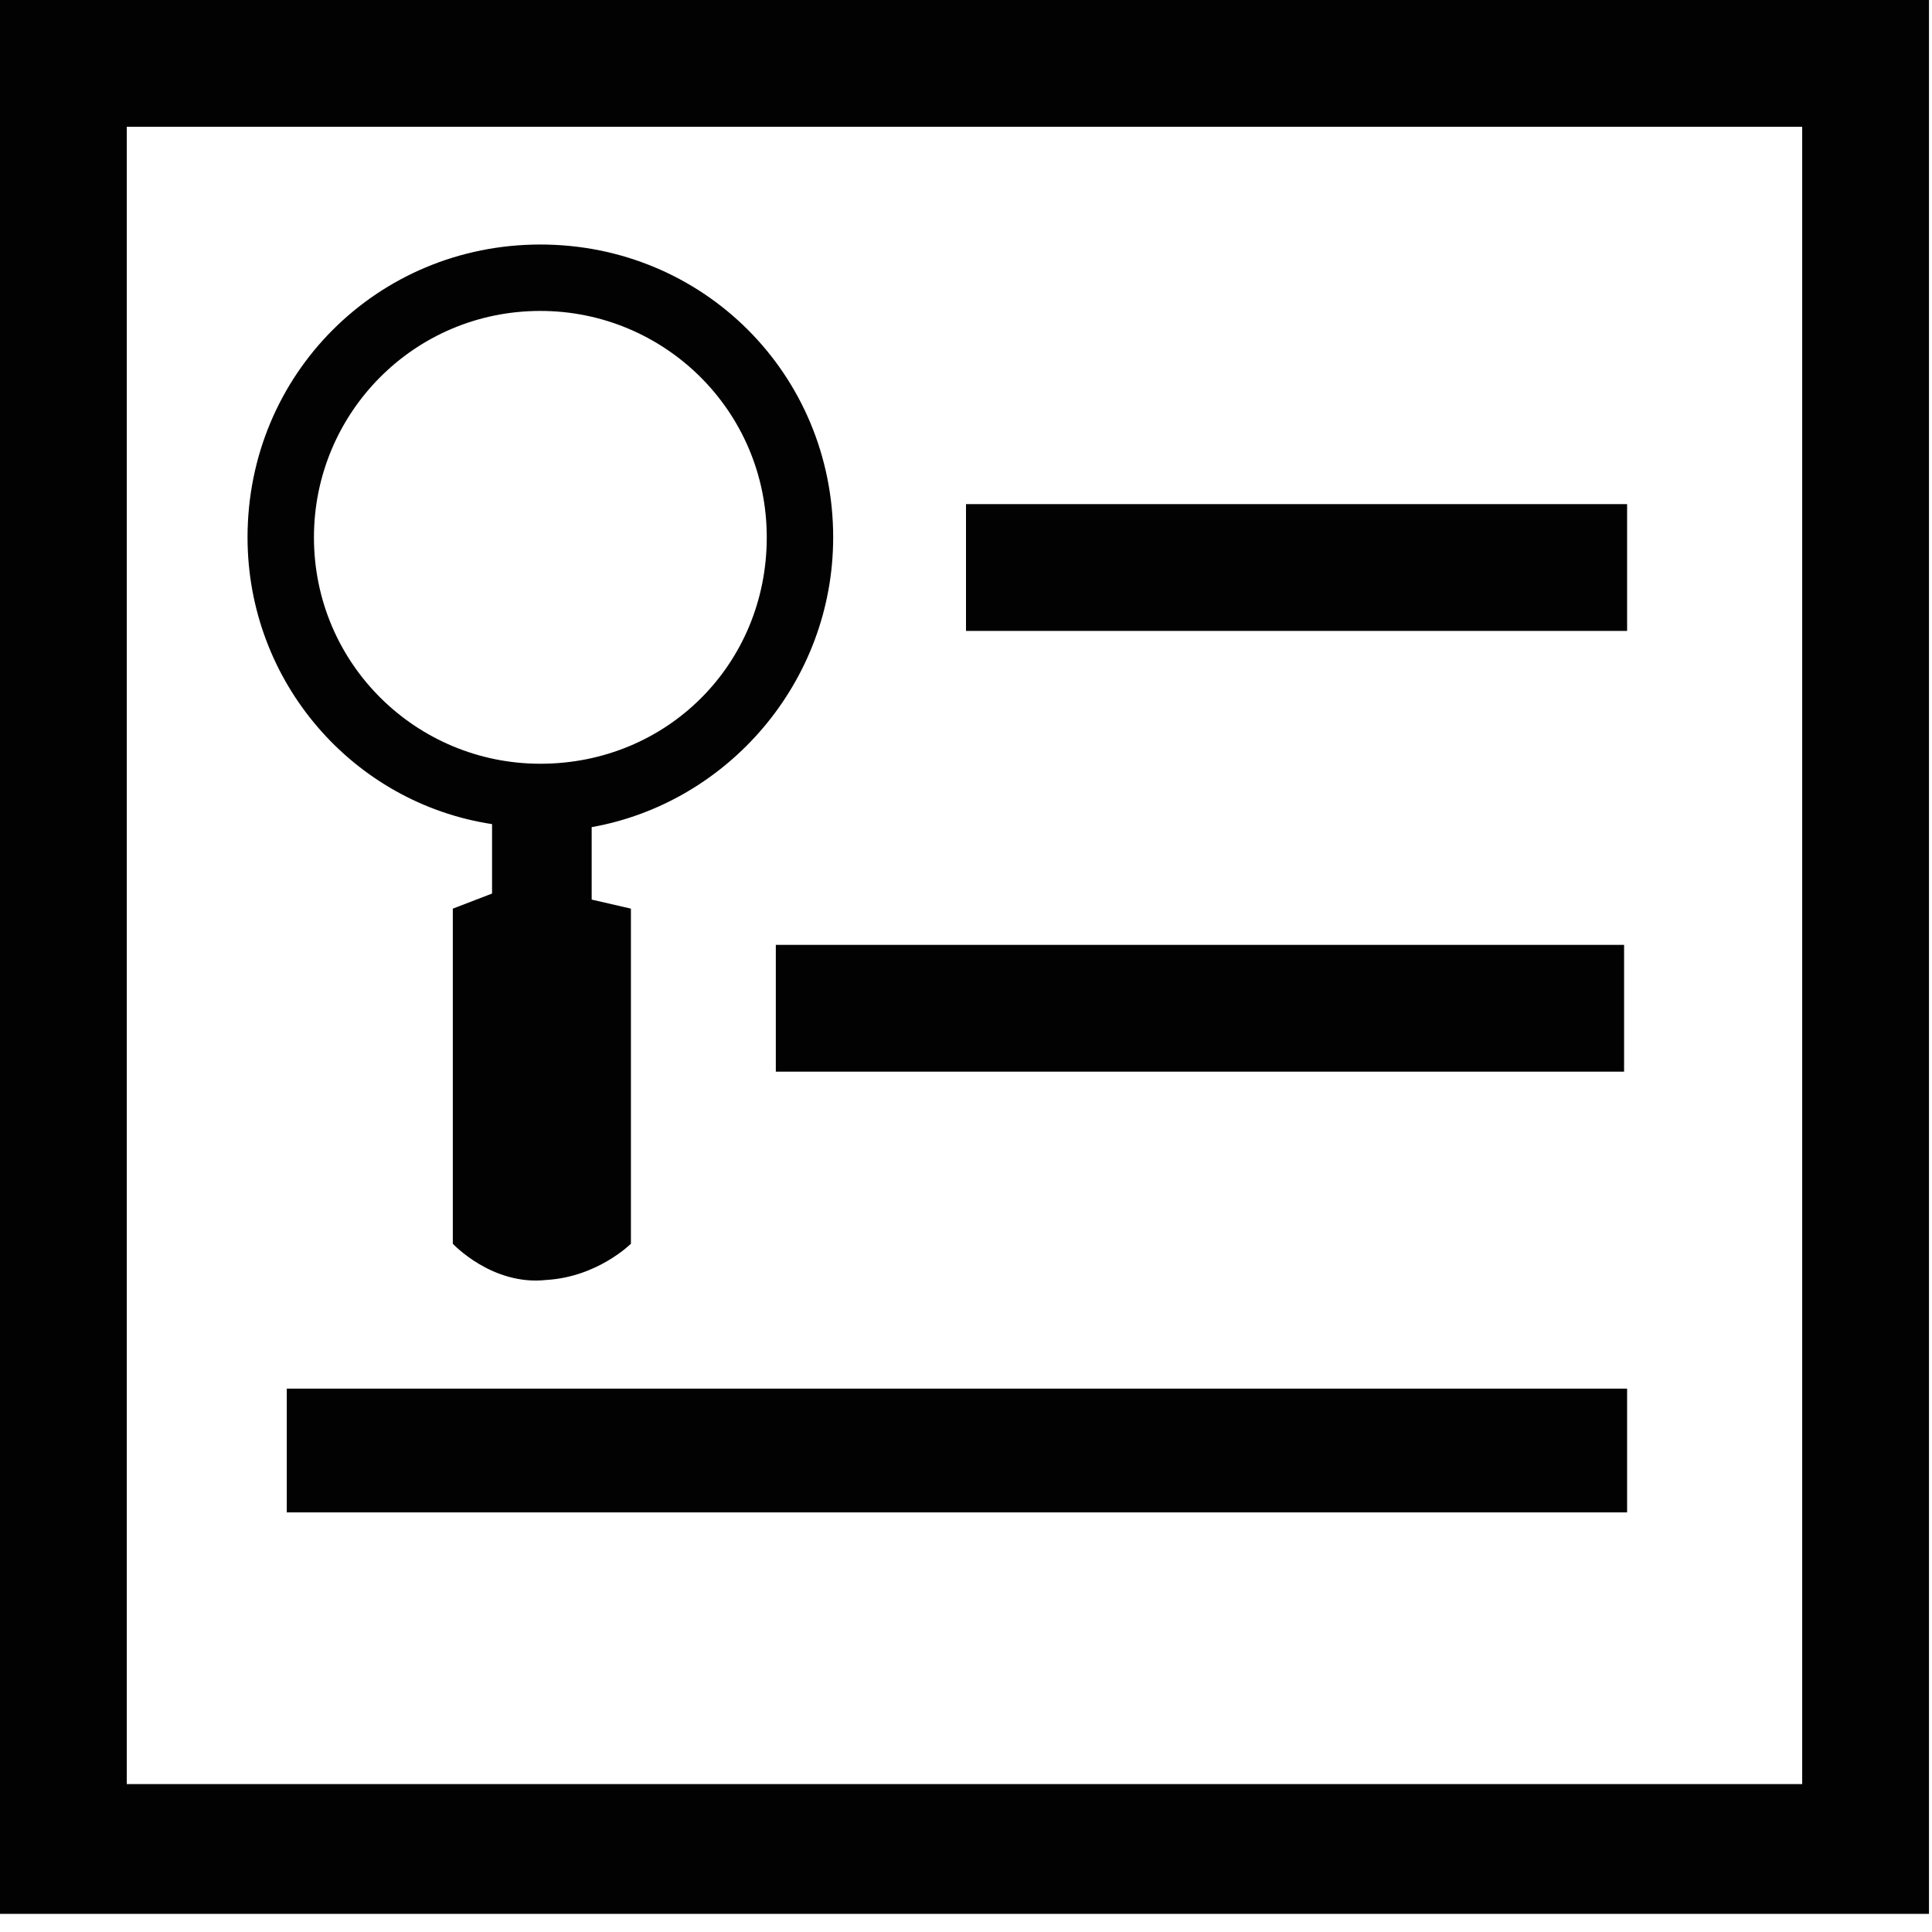
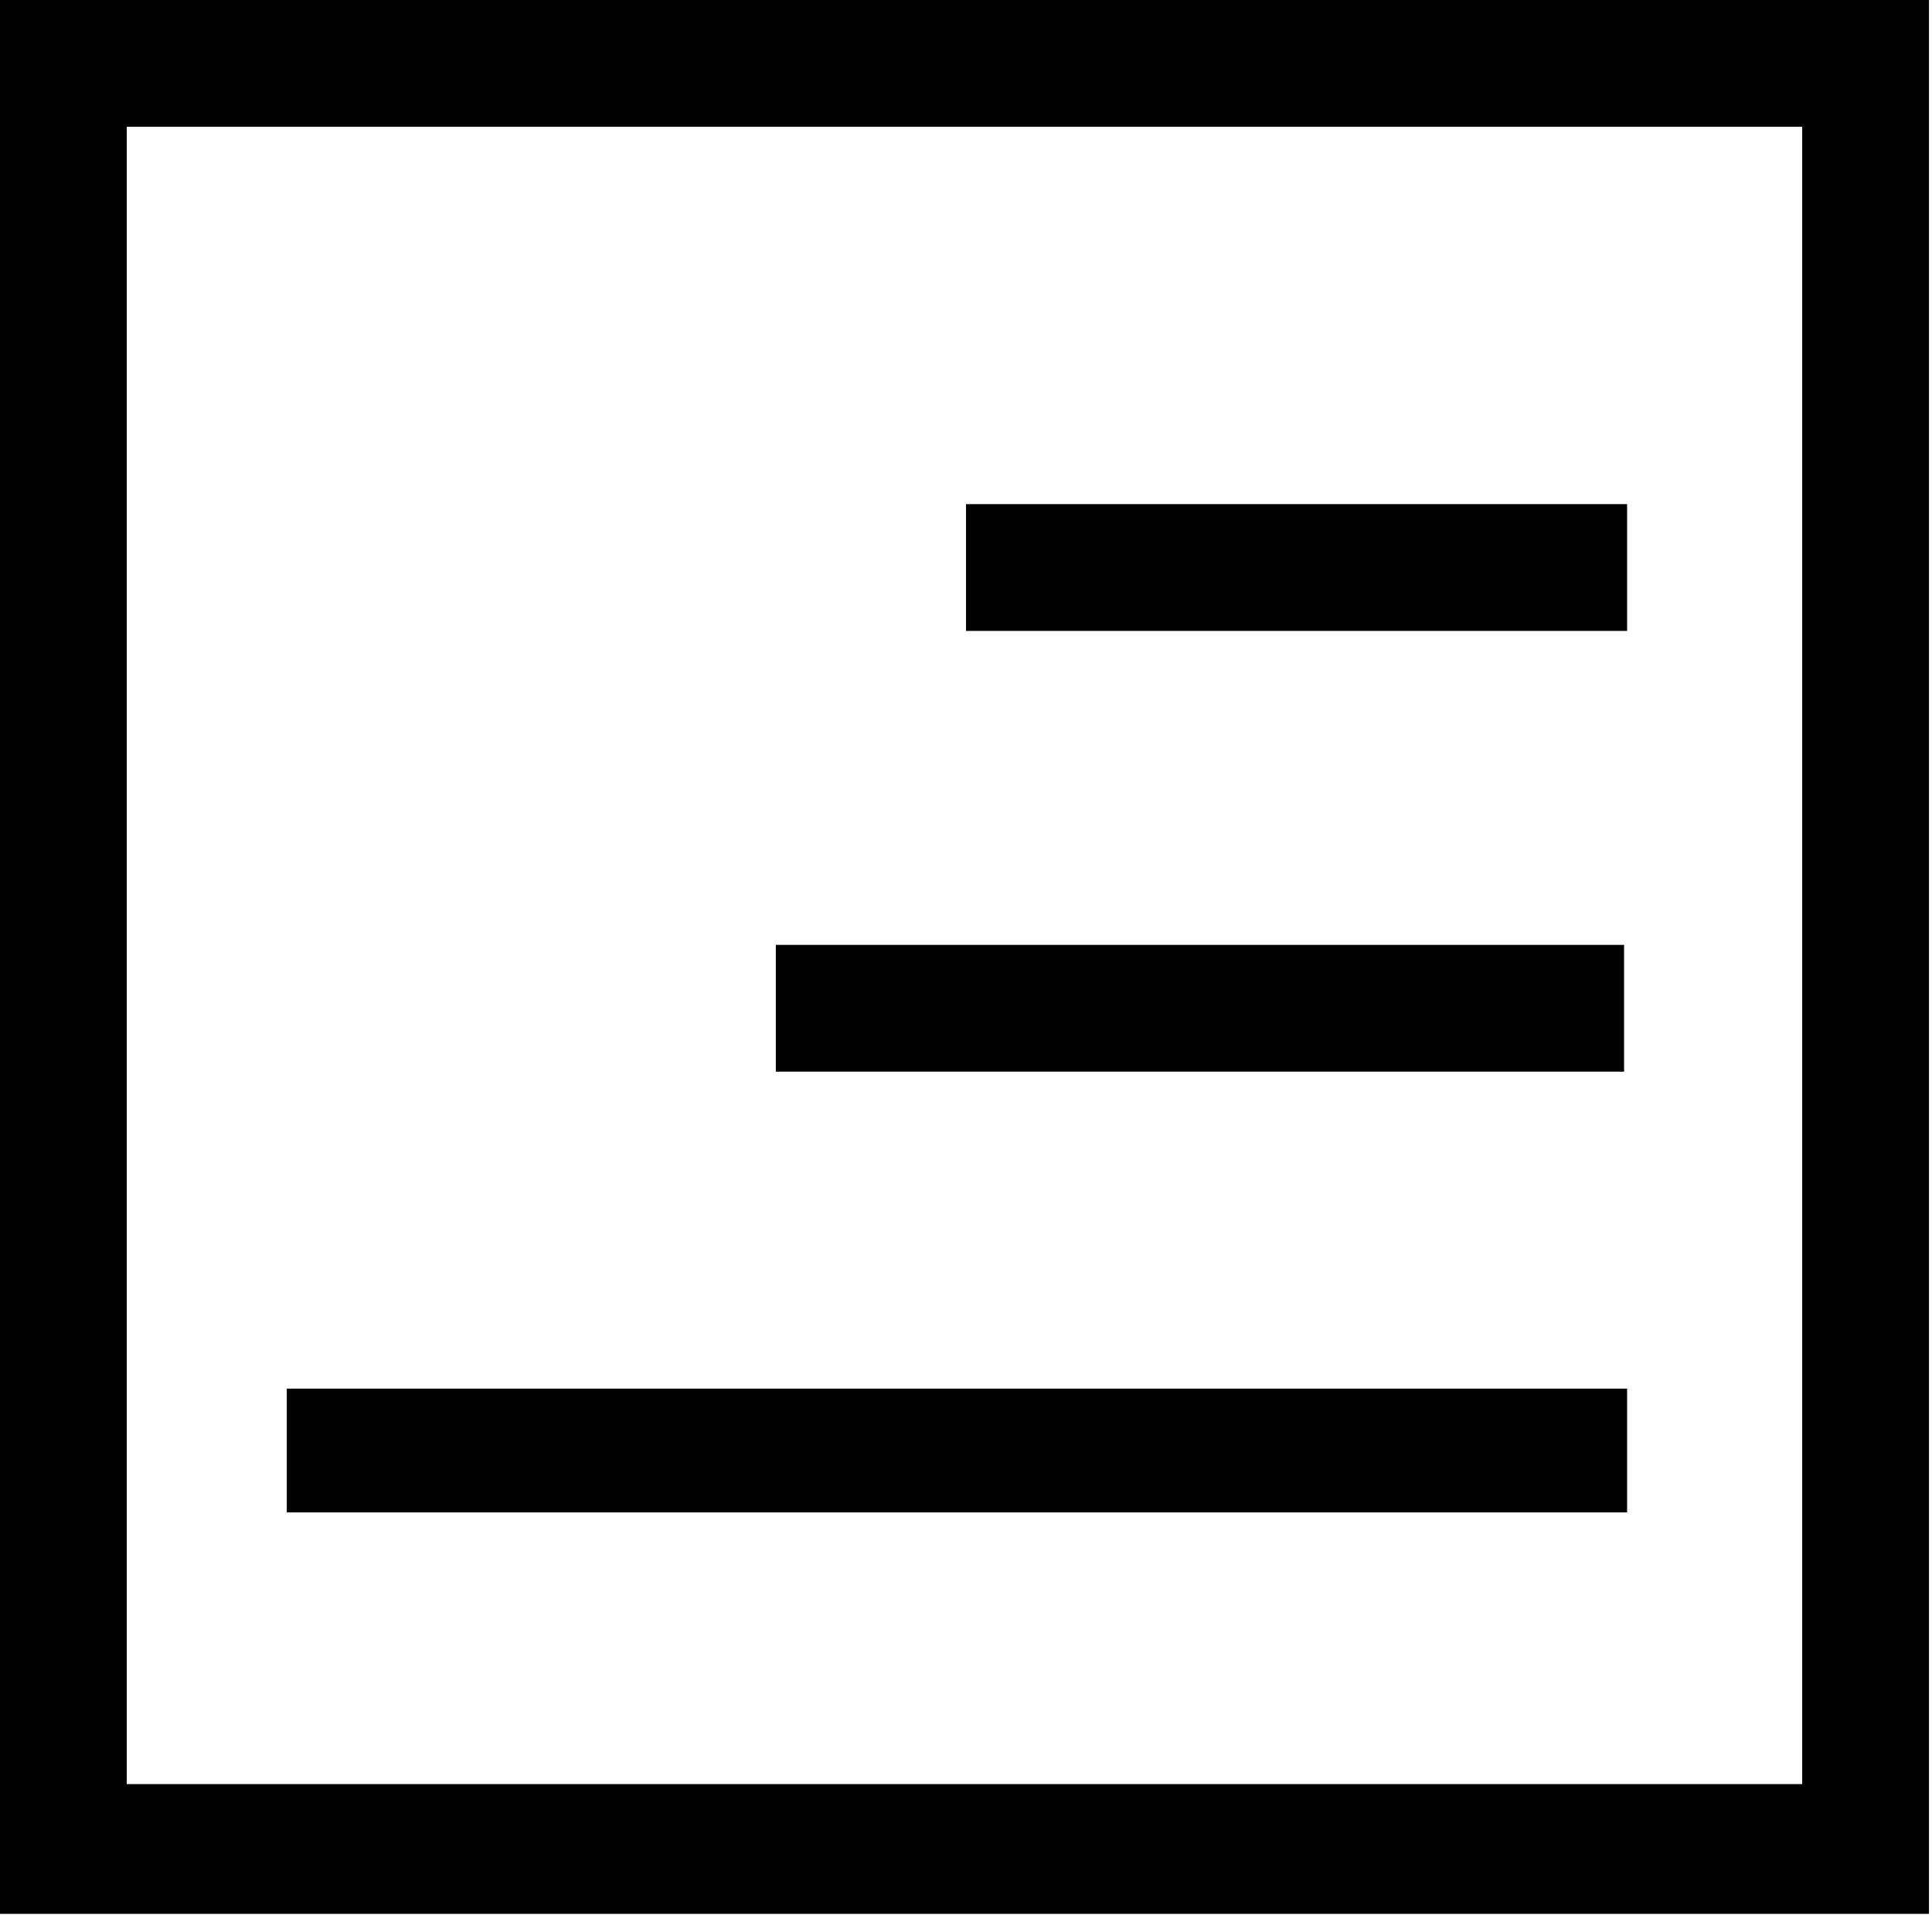
<svg xmlns="http://www.w3.org/2000/svg" version="1.1" id="Layer_1" x="0px" y="0px" viewBox="0 0 64 64" enable-background="new 0 0 64 64" xml:space="preserve">
  <g>
    <path fill="#020203" d="M0,0v63.4h63.9V0H0z M59.7,4.2c0,3.8,0,51.1,0,54.9c-3.8,0-51.7,0-55.5,0c0-3.8,0-51.1,0-54.9   C8,4.2,55.9,4.2,59.7,4.2z" />
    <path fill="#020203" d="M32,16.7v4.2h21.9v-4.2H32z M25.7,35.5h28.1v-4.2H25.7V35.5z M9.5,50.1h44.4V46H9.5V50.1z" />
-     <path fill="#020203" d="M27.6,17.8c0-5.4-4.3-9.7-9.7-9.7c-5.4,0-9.7,4.3-9.7,9.7c0,4.8,3.5,8.8,8.1,9.5l0,2.3L15,30.1l0,11.1   c0,0,1.3,1.4,3.1,1.2c1.7-0.1,2.8-1.2,2.8-1.2l0-11.1l-1.3-0.3l0-2.4C24.1,26.6,27.6,22.6,27.6,17.8z M17.9,25.3   c-4.1,0-7.5-3.3-7.5-7.5c0-4.1,3.3-7.5,7.5-7.5c4.1,0,7.5,3.3,7.5,7.5C25.4,22,22.1,25.3,17.9,25.3z" />
  </g>
</svg>